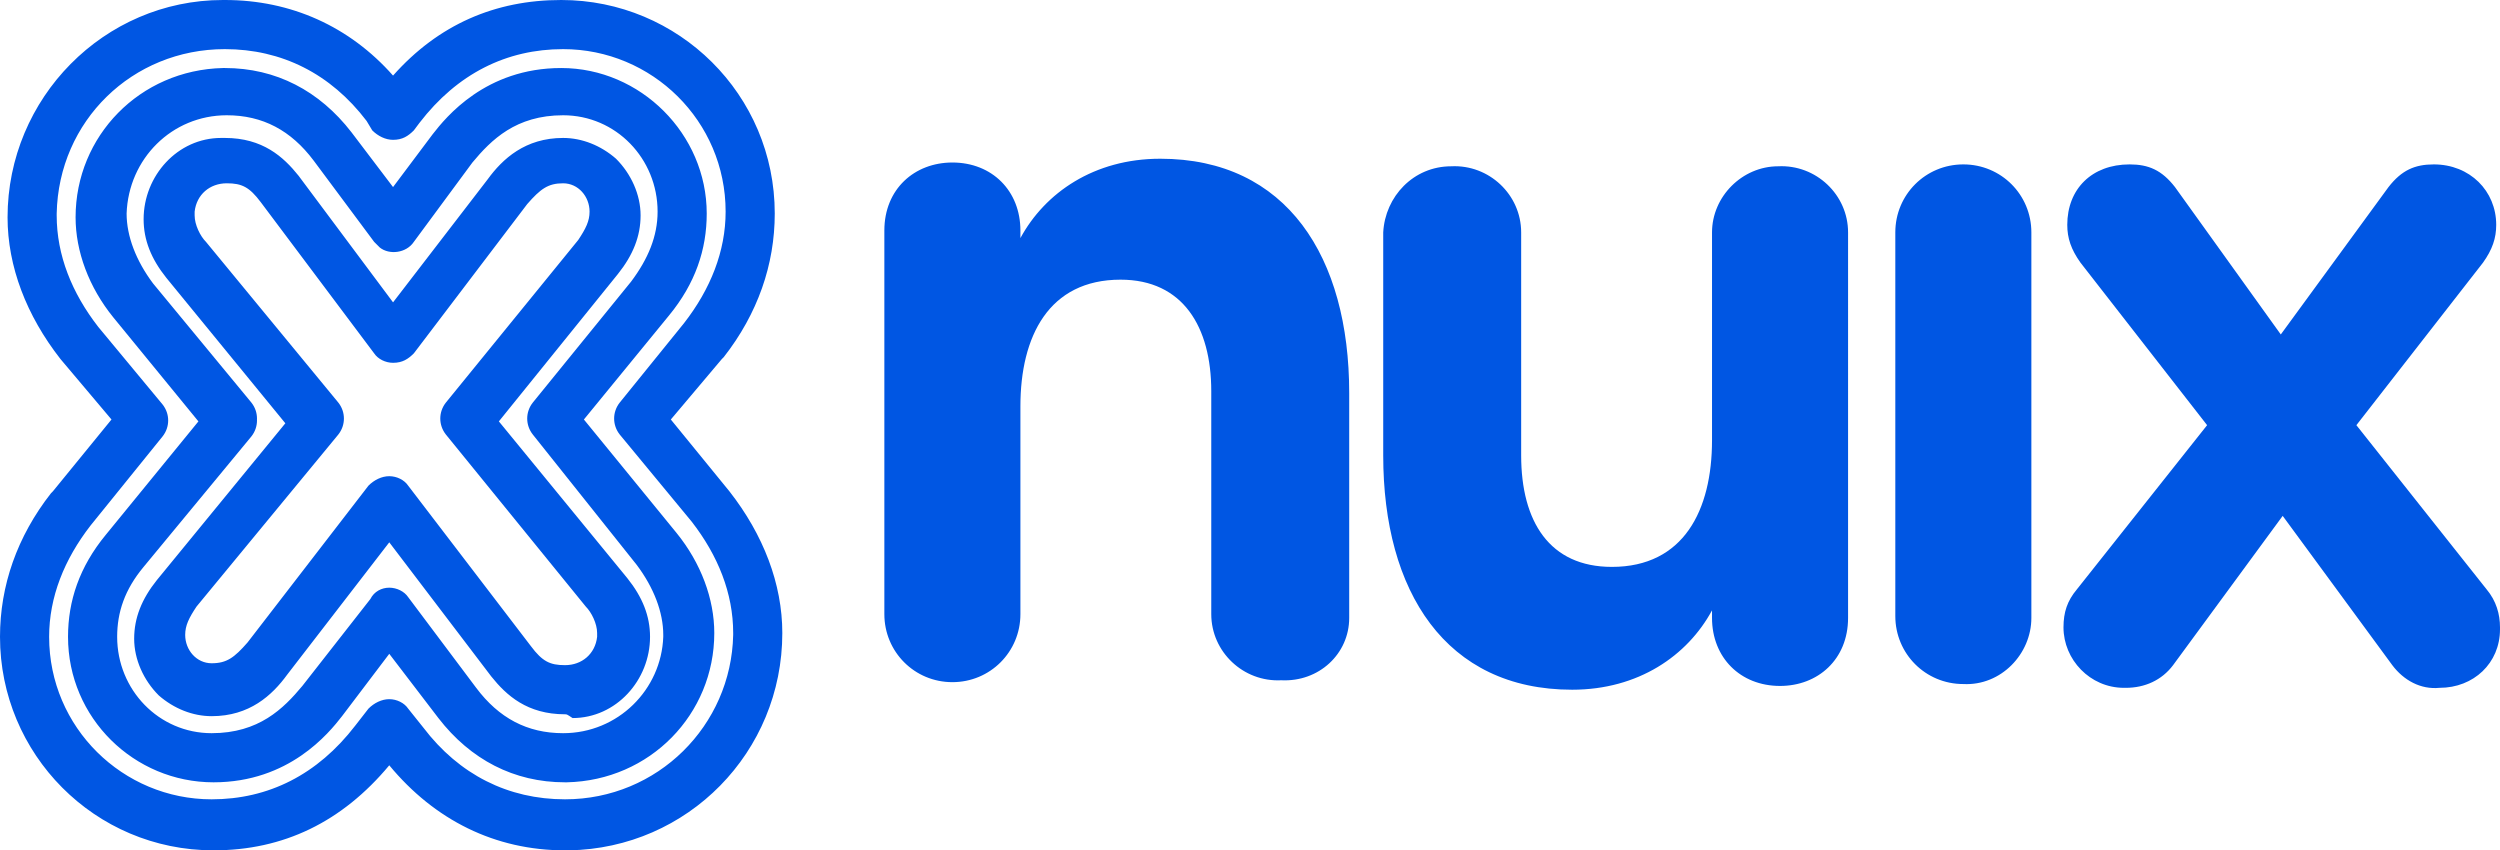
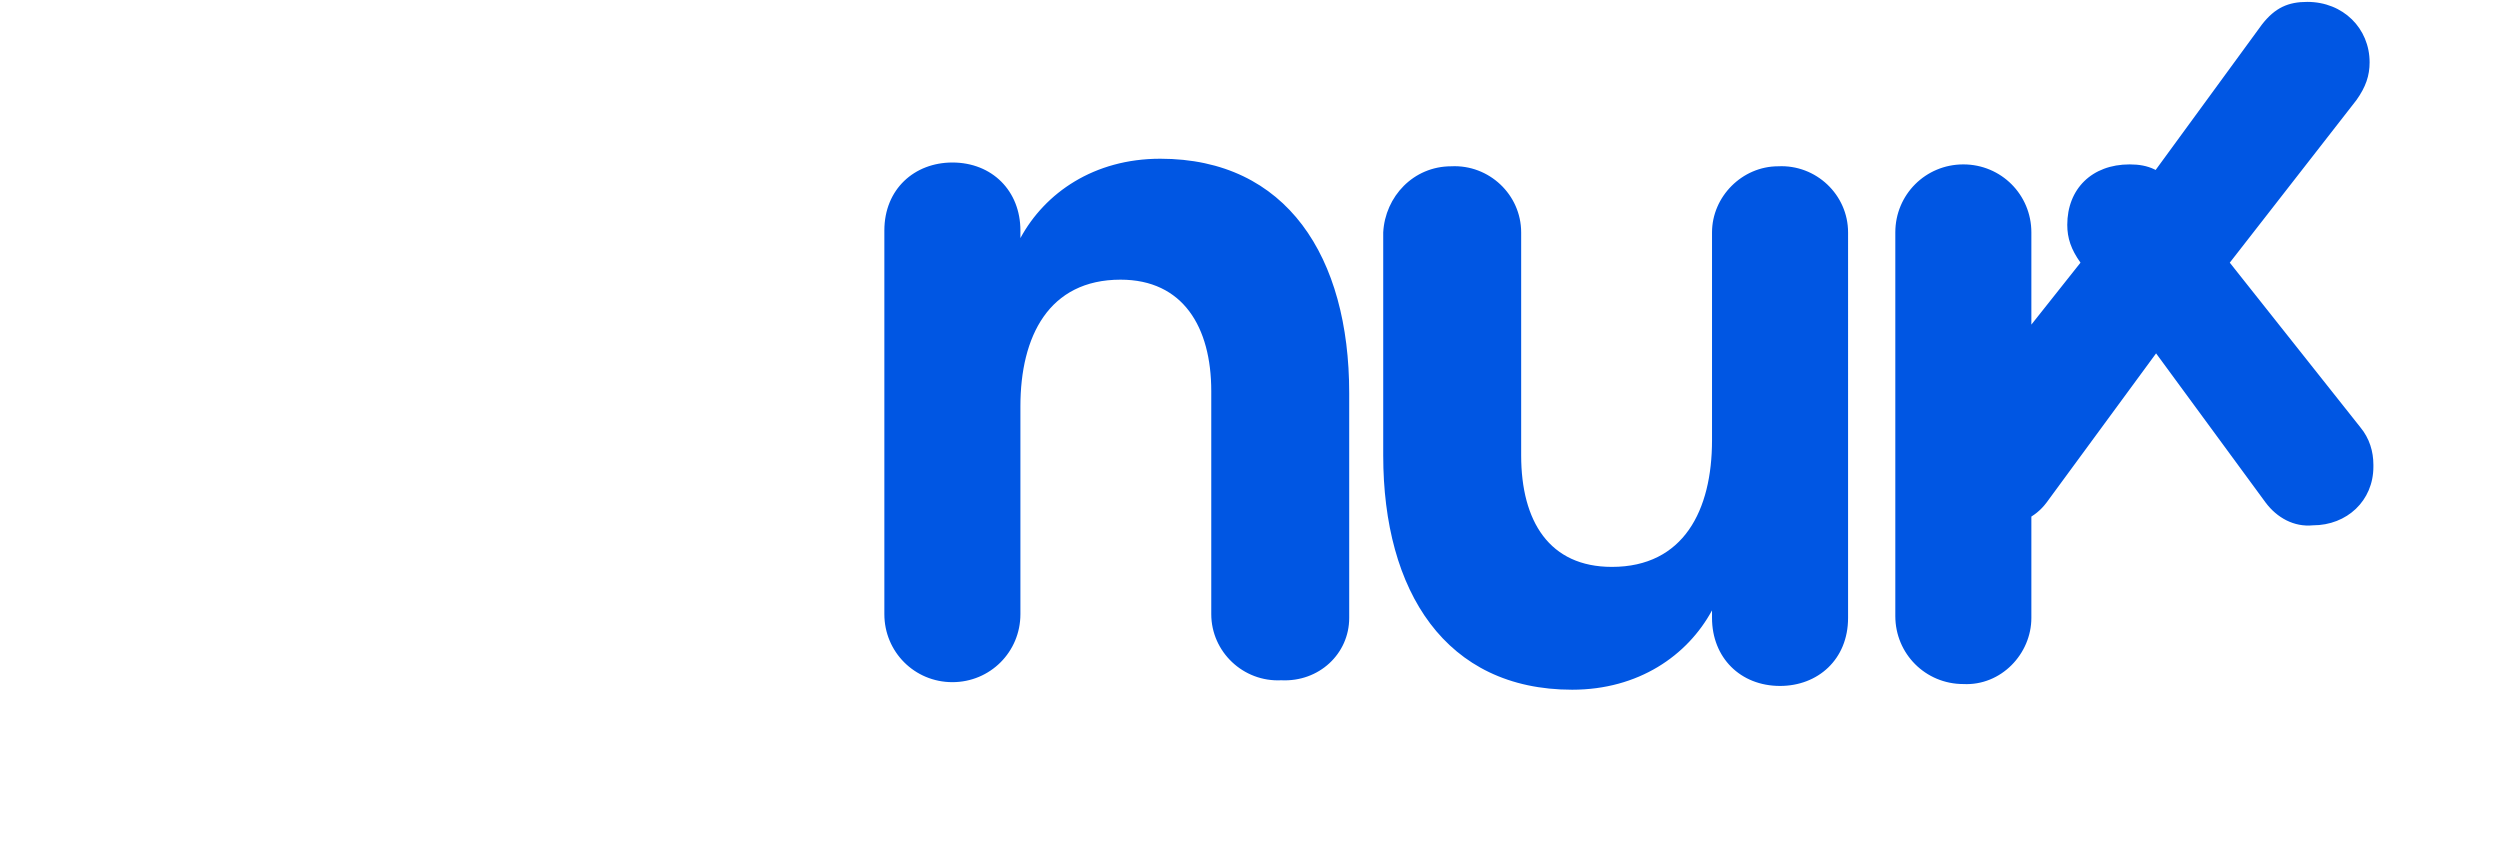
<svg xmlns="http://www.w3.org/2000/svg" version="1.1" id="Layer_1" x="0px" y="0px" viewBox="0 0 132.3 45" style="enable-background:new 0 0 132.3 45;" xml:space="preserve">
  <style type="text/css">
  .st0{enable-background:new    ;}
	.st1{fill:#0056E3;}
 </style>
  <g class="st0">
-     <path class="st1" d="M71.4,32.7V20.8c0-7.2-3.3-12.4-10-12.4c-3.5,0-6.1,1.8-7.4,4.2v-0.4c0-2.1-1.5-3.6-3.6-3.6   c-2,0-3.6,1.4-3.6,3.6v20.3c0,2,1.6,3.6,3.6,3.6c2,0,3.6-1.6,3.6-3.6v-11c0-3.7,1.5-6.7,5.3-6.7c3.3,0,4.8,2.5,4.8,5.9v11.8   c0,2,1.7,3.6,3.7,3.5C69.8,36.1,71.4,34.6,71.4,32.7 M73.2,12.3v11.8c0,7.2,3.3,12.4,10,12.4c3.5,0,6.1-1.8,7.4-4.2v0.4   c0,2.1,1.5,3.6,3.6,3.6c2,0,3.6-1.4,3.6-3.6V12.3c0-2-1.7-3.6-3.7-3.5c-1.9,0-3.5,1.6-3.5,3.5v11c0,3.7-1.5,6.7-5.3,6.7   c-3.3,0-4.8-2.4-4.8-5.9V12.3c0-2-1.7-3.6-3.7-3.5C74.8,8.8,73.3,10.4,73.2,12.3 M107.5,32.7V12.3c0-2-1.6-3.6-3.6-3.6   c-2,0-3.6,1.6-3.6,3.6v20.3c0,2,1.6,3.6,3.6,3.6C105.9,36.3,107.5,34.6,107.5,32.7 M115.1,9.9c-0.7-0.9-1.4-1.2-2.4-1.2   c-2,0-3.3,1.3-3.3,3.2c0,0.7,0.2,1.3,0.7,2l6.7,8.6l-6.9,8.7c-0.5,0.6-0.7,1.2-0.7,2c0,1.7,1.4,3.2,3.2,3.2c0,0,0.1,0,0.1,0   c1,0,1.9-0.4,2.5-1.2l5.8-7.9l5.8,7.9c0.6,0.8,1.5,1.3,2.5,1.2c1.8,0,3.2-1.3,3.2-3.1c0,0,0-0.1,0-0.1c0-0.7-0.2-1.4-0.7-2   l-6.9-8.7l6.7-8.6c0.5-0.7,0.7-1.3,0.7-2c0-1.8-1.4-3.2-3.3-3.2c-1,0-1.7,0.3-2.4,1.2l-5.7,7.8L115.1,9.9z">
-   </path>
-     <path class="st1" d="M29.9,45c-3.7,0-6.9-1.6-9.3-4.5c-2.5,3-5.6,4.5-9.3,4.5C5,45,0,39.9,0,33.7c0-2.7,0.9-5.3,2.7-7.6l0.1-0.1   l3.1-3.8L3.2,19l0,0c-1.8-2.3-2.8-4.9-2.8-7.5C0.4,5.2,5.5,0,11.8,0c0,0,0.1,0,0.1,0c3.5,0,6.6,1.4,8.9,4c2.4-2.7,5.4-4,8.9-4   C35.9,0,41,5,41,11.3c0,2.7-0.9,5.3-2.7,7.6l-0.1,0.1l-2.7,3.2l3.1,3.8c1.8,2.3,2.8,4.9,2.8,7.5c0,6.3-5,11.4-11.3,11.5   C30,45,29.9,45,29.9,45 M20.6,37L20.6,37c0.4,0,0.8,0.2,1,0.5l0.8,1c1.9,2.5,4.5,3.8,7.5,3.8c4.9,0,8.8-3.9,8.9-8.7   c0,0,0-0.1,0-0.1c0-2.1-0.8-4.1-2.2-5.9L32.8,23c-0.4-0.5-0.4-1.2,0-1.7l3.4-4.2c1.4-1.8,2.2-3.8,2.2-5.9c0-4.8-3.9-8.6-8.6-8.6   c-3,0-5.6,1.3-7.6,3.9l-0.3,0.4c-0.3,0.3-0.6,0.5-1.1,0.5c-0.4,0-0.8-0.2-1.1-0.5l-0.3-0.5c-1.9-2.5-4.5-3.8-7.5-3.8   c-4.9,0-8.8,3.8-8.9,8.7c0,0,0,0.1,0,0.1c0,2.1,0.8,4.1,2.2,5.9l3.4,4.1c0.4,0.5,0.4,1.2,0,1.7l-3.8,4.7c-1.4,1.8-2.2,3.8-2.2,5.9   c0,4.8,3.9,8.6,8.6,8.6c3,0,5.6-1.3,7.6-3.9l0.7-0.9C19.8,37.2,20.2,37,20.6,37 M29.9,45c-3.7,0-6.9-1.6-9.3-4.5   c-2.5,3-5.6,4.5-9.3,4.5C5,45,0,39.9,0,33.7c0-2.7,0.9-5.3,2.7-7.6l0.1-0.1l3.1-3.8L3.2,19l0,0c-1.8-2.3-2.8-4.9-2.8-7.5   C0.4,5.2,5.5,0,11.8,0c0,0,0.1,0,0.1,0c3.5,0,6.6,1.4,8.9,4c2.4-2.7,5.4-4,8.9-4C35.9,0,41,5,41,11.3c0,2.7-0.9,5.3-2.7,7.6   l-0.1,0.1l-2.7,3.2l3.1,3.8c1.8,2.3,2.8,4.9,2.8,7.5c0,6.3-5,11.4-11.3,11.5C30,45,29.9,45,29.9,45 M20.6,37L20.6,37   c0.4,0,0.8,0.2,1,0.5l0.8,1c1.9,2.5,4.5,3.8,7.5,3.8c4.9,0,8.8-3.9,8.9-8.7c0,0,0-0.1,0-0.1c0-2.1-0.8-4.1-2.2-5.9L32.8,23   c-0.4-0.5-0.4-1.2,0-1.7l3.4-4.2c1.4-1.8,2.2-3.8,2.2-5.9c0-4.8-3.9-8.6-8.6-8.6c-3,0-5.6,1.3-7.6,3.9l-0.3,0.4   c-0.3,0.3-0.6,0.5-1.1,0.5c-0.4,0-0.8-0.2-1.1-0.5l-0.3-0.5c-1.9-2.5-4.5-3.8-7.5-3.8c-4.9,0-8.8,3.8-8.9,8.7c0,0,0,0.1,0,0.1   c0,2.1,0.8,4.1,2.2,5.9l3.4,4.1c0.4,0.5,0.4,1.2,0,1.7l-3.8,4.7c-1.4,1.8-2.2,3.8-2.2,5.9c0,4.8,3.9,8.6,8.6,8.6   c3,0,5.6-1.3,7.6-3.9l0.7-0.9C19.8,37.2,20.2,37,20.6,37 M29.9,41.4c-2.7,0-5-1.2-6.7-3.4l-2.6-3.4l-2.5,3.3   c-0.7,0.9-2.8,3.5-6.8,3.5c-4.2,0-7.7-3.4-7.7-7.7c0-1.9,0.6-3.7,2-5.4l0,0l4.9-6L6,16.8c-1.3-1.6-2-3.5-2-5.3   c0-4.3,3.4-7.8,7.8-7.9c0,0,0.1,0,0.1,0c2.7,0,5,1.2,6.7,3.4l2.2,2.9l2.1-2.8v0c0.7-0.9,2.8-3.5,6.8-3.5c4.2,0,7.7,3.5,7.7,7.7   c0,1.9-0.6,3.7-2,5.4l0,0l-4.5,5.5l4.9,6c1.3,1.6,2,3.5,2,5.3c0,4.3-3.4,7.8-7.8,7.9C30,41.4,30,41.4,29.9,41.4 M20.6,31.1   L20.6,31.1c0.4,0,0.8,0.2,1,0.5l3.6,4.8c1.2,1.6,2.7,2.4,4.6,2.4c2.9,0,5.2-2.3,5.3-5.1c0,0,0-0.1,0-0.1c0-1.2-0.5-2.5-1.4-3.7   L28.2,23c-0.4-0.5-0.4-1.2,0-1.7l5.2-6.4c1-1.2,1.4-2.4,1.4-3.7c0-2.8-2.2-5.1-5-5.1c-2.5,0-3.8,1.3-4.8,2.5l-3.1,4.2   c-0.4,0.6-1.3,0.7-1.8,0.3c-0.1-0.1-0.2-0.2-0.3-0.3l-3.2-4.3c-1.2-1.6-2.7-2.4-4.6-2.4c-2.9,0-5.2,2.3-5.3,5.2c0,0,0,0.1,0,0.1   c0,1.2,0.5,2.5,1.4,3.7l5.2,6.3c0.4,0.5,0.4,1.2,0,1.7L7.6,30c-1,1.2-1.4,2.4-1.4,3.7c0,2.8,2.2,5.1,5,5.1c2.5,0,3.8-1.3,4.8-2.5   l3.6-4.6C19.8,31.3,20.2,31.1,20.6,31.1 M29.9,45c-3.7,0-6.9-1.6-9.3-4.5c-2.5,3-5.6,4.5-9.3,4.5C5,45,0,39.9,0,33.7   c0-2.7,0.9-5.3,2.7-7.6l0.1-0.1l3.1-3.8L3.2,19l0,0c-1.8-2.3-2.8-4.9-2.8-7.5C0.4,5.2,5.5,0,11.8,0c0,0,0.1,0,0.1,0   c3.5,0,6.6,1.4,8.9,4c2.4-2.7,5.4-4,8.9-4C35.9,0,41,5,41,11.3c0,2.7-0.9,5.3-2.7,7.6l-0.1,0.1l-2.7,3.2l3.1,3.8   c1.8,2.3,2.8,4.9,2.8,7.5c0,6.3-5,11.4-11.3,11.5C30,45,29.9,45,29.9,45 M20.6,37L20.6,37c0.4,0,0.8,0.2,1,0.5l0.8,1   c1.9,2.5,4.5,3.8,7.5,3.8c4.9,0,8.8-3.9,8.9-8.7c0,0,0-0.1,0-0.1c0-2.1-0.8-4.1-2.2-5.9L32.8,23c-0.4-0.5-0.4-1.2,0-1.7l3.4-4.2   c1.4-1.8,2.2-3.8,2.2-5.9c0-4.8-3.9-8.6-8.6-8.6c-3,0-5.6,1.3-7.6,3.9l-0.3,0.4c-0.3,0.3-0.6,0.5-1.1,0.5c-0.4,0-0.8-0.2-1.1-0.5   l-0.3-0.5c-1.9-2.5-4.5-3.8-7.5-3.8c-4.9,0-8.8,3.8-8.9,8.7c0,0,0,0.1,0,0.1c0,2.1,0.8,4.1,2.2,5.9l3.4,4.1c0.4,0.5,0.4,1.2,0,1.7   l-3.8,4.7c-1.4,1.8-2.2,3.8-2.2,5.9c0,4.8,3.9,8.6,8.6,8.6c3,0,5.6-1.3,7.6-3.9l0.7-0.9C19.8,37.2,20.2,37,20.6,37 M29.9,41.4   c-2.7,0-5-1.2-6.7-3.4l-2.6-3.4l-2.5,3.3c-0.7,0.9-2.8,3.5-6.8,3.5c-4.2,0-7.7-3.4-7.7-7.7c0-1.9,0.6-3.7,2-5.4l0,0l4.9-6L6,16.8   c-1.3-1.6-2-3.5-2-5.3c0-4.3,3.4-7.8,7.8-7.9c0,0,0.1,0,0.1,0c2.7,0,5,1.2,6.7,3.4l2.2,2.9l2.1-2.8v0c0.7-0.9,2.8-3.5,6.8-3.5   c4.2,0,7.7,3.5,7.7,7.7c0,1.9-0.6,3.7-2,5.4l0,0l-4.5,5.5l4.9,6c1.3,1.6,2,3.5,2,5.3c0,4.3-3.4,7.8-7.8,7.9   C30,41.4,30,41.4,29.9,41.4 M20.6,31.1L20.6,31.1c0.4,0,0.8,0.2,1,0.5l3.6,4.8c1.2,1.6,2.7,2.4,4.6,2.4c2.9,0,5.2-2.3,5.3-5.1   c0,0,0-0.1,0-0.1c0-1.2-0.5-2.5-1.4-3.7L28.2,23c-0.4-0.5-0.4-1.2,0-1.7l5.2-6.4c1-1.2,1.4-2.4,1.4-3.7c0-2.8-2.2-5.1-5-5.1   c-2.5,0-3.8,1.3-4.8,2.5l-3.1,4.2c-0.4,0.6-1.3,0.7-1.8,0.3c-0.1-0.1-0.2-0.2-0.3-0.3l-3.2-4.3c-1.2-1.6-2.7-2.4-4.6-2.4   c-2.9,0-5.2,2.3-5.3,5.2c0,0,0,0.1,0,0.1c0,1.2,0.5,2.5,1.4,3.7l5.2,6.3c0.4,0.5,0.4,1.2,0,1.7L7.6,30c-1,1.2-1.4,2.4-1.4,3.7   c0,2.8,2.2,5.1,5,5.1c2.5,0,3.8-1.3,4.8-2.5l3.6-4.6C19.8,31.3,20.2,31.1,20.6,31.1 M29.9,41.4c-2.7,0-5-1.2-6.7-3.4l-2.6-3.4   l-2.5,3.3c-0.7,0.9-2.8,3.5-6.8,3.5c-4.2,0-7.7-3.4-7.7-7.7c0-1.9,0.6-3.7,2-5.4l0,0l4.9-6L6,16.8c-1.3-1.6-2-3.5-2-5.3   c0-4.3,3.4-7.8,7.8-7.9c0,0,0.1,0,0.1,0c2.7,0,5,1.2,6.7,3.4l2.2,2.9l2.1-2.8v0c0.7-0.9,2.8-3.5,6.8-3.5c4.2,0,7.7,3.5,7.7,7.7   c0,1.9-0.6,3.7-2,5.4l0,0l-4.5,5.5l4.9,6c1.3,1.6,2,3.5,2,5.3c0,4.3-3.4,7.8-7.8,7.9C30,41.4,30,41.4,29.9,41.4 M20.6,31.1   L20.6,31.1c0.4,0,0.8,0.2,1,0.5l3.6,4.8c1.2,1.6,2.7,2.4,4.6,2.4c2.9,0,5.2-2.3,5.3-5.1c0,0,0-0.1,0-0.1c0-1.2-0.5-2.5-1.4-3.7   L28.2,23c-0.4-0.5-0.4-1.2,0-1.7l5.2-6.4c0.9-1.2,1.4-2.4,1.4-3.7c0-2.8-2.2-5.1-5-5.1c-2.5,0-3.8,1.3-4.8,2.5l-3.1,4.1   c-0.4,0.6-1.3,0.7-1.8,0.3c-0.1-0.1-0.2-0.2-0.3-0.3l-3.2-4.3c-1.2-1.6-2.7-2.4-4.6-2.4c-2.9,0-5.2,2.3-5.3,5.2c0,0,0,0.1,0,0.1   c0,1.2,0.5,2.5,1.4,3.7l5.2,6.3c0.4,0.5,0.4,1.2,0,1.7L7.6,30c-1,1.2-1.4,2.4-1.4,3.7c0,2.8,2.2,5.1,5,5.1c2.5,0,3.8-1.3,4.8-2.5   l3.6-4.6C19.8,31.3,20.2,31.1,20.6,31.1 M29.9,37.8c-2,0-3.1-1-3.9-2l-5.4-7.1l-5.4,7c-0.8,1.1-2,2.2-4,2.2c-1,0-2-0.4-2.8-1.1   c-0.8-0.8-1.3-1.9-1.3-3c0-1.1,0.4-2.1,1.2-3.1l0,0l6.8-8.3l-6.3-7.7v0c-0.8-1-1.2-2-1.2-3.1c0-2.3,1.8-4.3,4.1-4.3   c0.1,0,0.1,0,0.2,0c2,0,3.1,1,3.9,2l5,6.7l5-6.5c0.8-1.1,2-2.2,4-2.2c1,0,2,0.4,2.8,1.1c0.8,0.8,1.3,1.9,1.3,3   c0,1.1-0.4,2.1-1.2,3.1l0,0l-6.3,7.8l6.8,8.3c0.8,1,1.2,2,1.2,3.1c0,2.3-1.8,4.3-4.1,4.3C30,37.8,30,37.8,29.9,37.8 M20.6,25.2   L20.6,25.2c0.4,0,0.8,0.2,1,0.5l6.5,8.5c0.6,0.8,1,1,1.8,1c0.9,0,1.6-0.6,1.7-1.5c0-0.1,0-0.1,0-0.2c0-0.5-0.3-1.1-0.6-1.4L23.6,23   c-0.4-0.5-0.4-1.2,0-1.7l7-8.6c0.4-0.6,0.6-1,0.6-1.5c0-0.8-0.6-1.5-1.4-1.5c0,0,0,0,0,0c-0.8,0-1.2,0.3-1.9,1.1l-6,7.9   c-0.3,0.3-0.6,0.5-1.1,0.5c-0.4,0-0.8-0.2-1-0.5l-6-8c-0.6-0.8-1-1-1.8-1c-0.9,0-1.6,0.6-1.7,1.5c0,0.1,0,0.1,0,0.2   c0,0.5,0.3,1.1,0.6,1.4l7,8.5c0.4,0.5,0.4,1.2,0,1.7l-7.5,9.1c-0.4,0.6-0.6,1-0.6,1.5c0,0.8,0.6,1.5,1.4,1.5c0,0,0,0,0,0   c0.8,0,1.2-0.3,1.9-1.1l6.4-8.3C19.8,25.4,20.2,25.2,20.6,25.2">
+     <path class="st1" d="M71.4,32.7V20.8c0-7.2-3.3-12.4-10-12.4c-3.5,0-6.1,1.8-7.4,4.2v-0.4c0-2.1-1.5-3.6-3.6-3.6   c-2,0-3.6,1.4-3.6,3.6v20.3c0,2,1.6,3.6,3.6,3.6c2,0,3.6-1.6,3.6-3.6v-11c0-3.7,1.5-6.7,5.3-6.7c3.3,0,4.8,2.5,4.8,5.9v11.8   c0,2,1.7,3.6,3.7,3.5C69.8,36.1,71.4,34.6,71.4,32.7 M73.2,12.3v11.8c0,7.2,3.3,12.4,10,12.4c3.5,0,6.1-1.8,7.4-4.2v0.4   c0,2.1,1.5,3.6,3.6,3.6c2,0,3.6-1.4,3.6-3.6V12.3c0-2-1.7-3.6-3.7-3.5c-1.9,0-3.5,1.6-3.5,3.5v11c0,3.7-1.5,6.7-5.3,6.7   c-3.3,0-4.8-2.4-4.8-5.9V12.3c0-2-1.7-3.6-3.7-3.5C74.8,8.8,73.3,10.4,73.2,12.3 M107.5,32.7V12.3c0-2-1.6-3.6-3.6-3.6   c-2,0-3.6,1.6-3.6,3.6v20.3c0,2,1.6,3.6,3.6,3.6C105.9,36.3,107.5,34.6,107.5,32.7 M115.1,9.9c-0.7-0.9-1.4-1.2-2.4-1.2   c-2,0-3.3,1.3-3.3,3.2c0,0.7,0.2,1.3,0.7,2l-6.9,8.7c-0.5,0.6-0.7,1.2-0.7,2c0,1.7,1.4,3.2,3.2,3.2c0,0,0.1,0,0.1,0   c1,0,1.9-0.4,2.5-1.2l5.8-7.9l5.8,7.9c0.6,0.8,1.5,1.3,2.5,1.2c1.8,0,3.2-1.3,3.2-3.1c0,0,0-0.1,0-0.1c0-0.7-0.2-1.4-0.7-2   l-6.9-8.7l6.7-8.6c0.5-0.7,0.7-1.3,0.7-2c0-1.8-1.4-3.2-3.3-3.2c-1,0-1.7,0.3-2.4,1.2l-5.7,7.8L115.1,9.9z">
  </path>
  </g>
</svg>